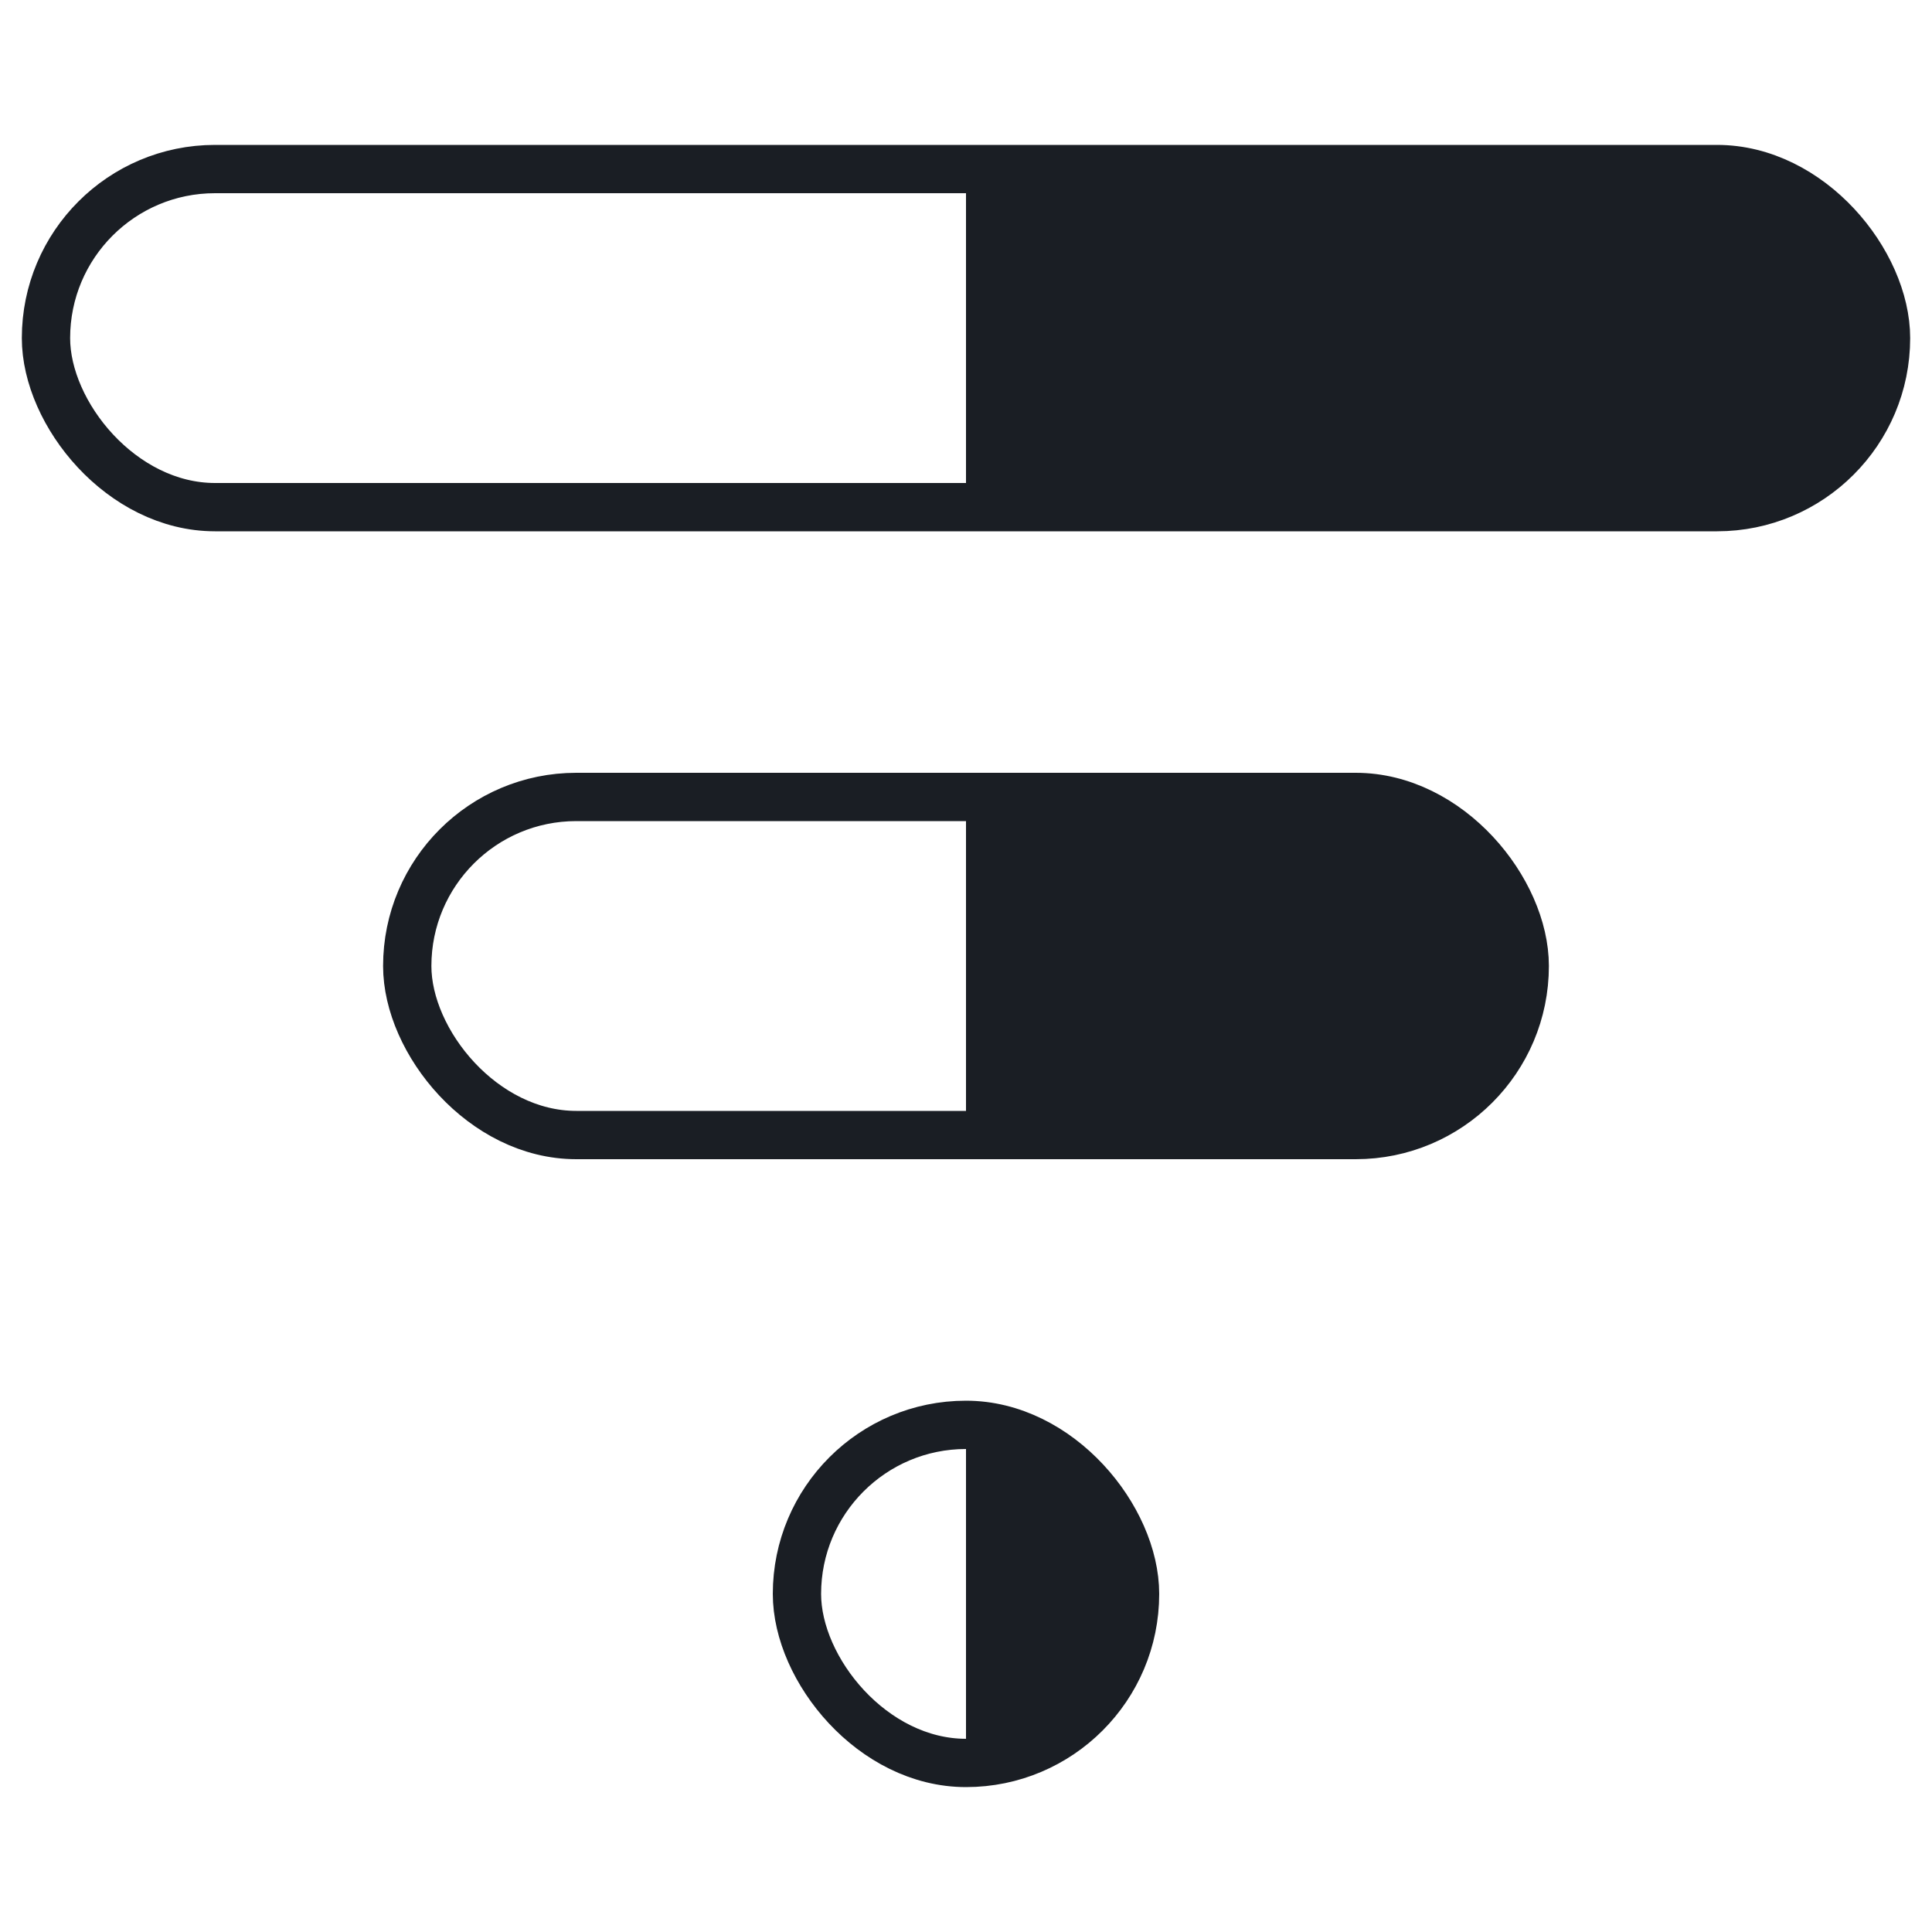
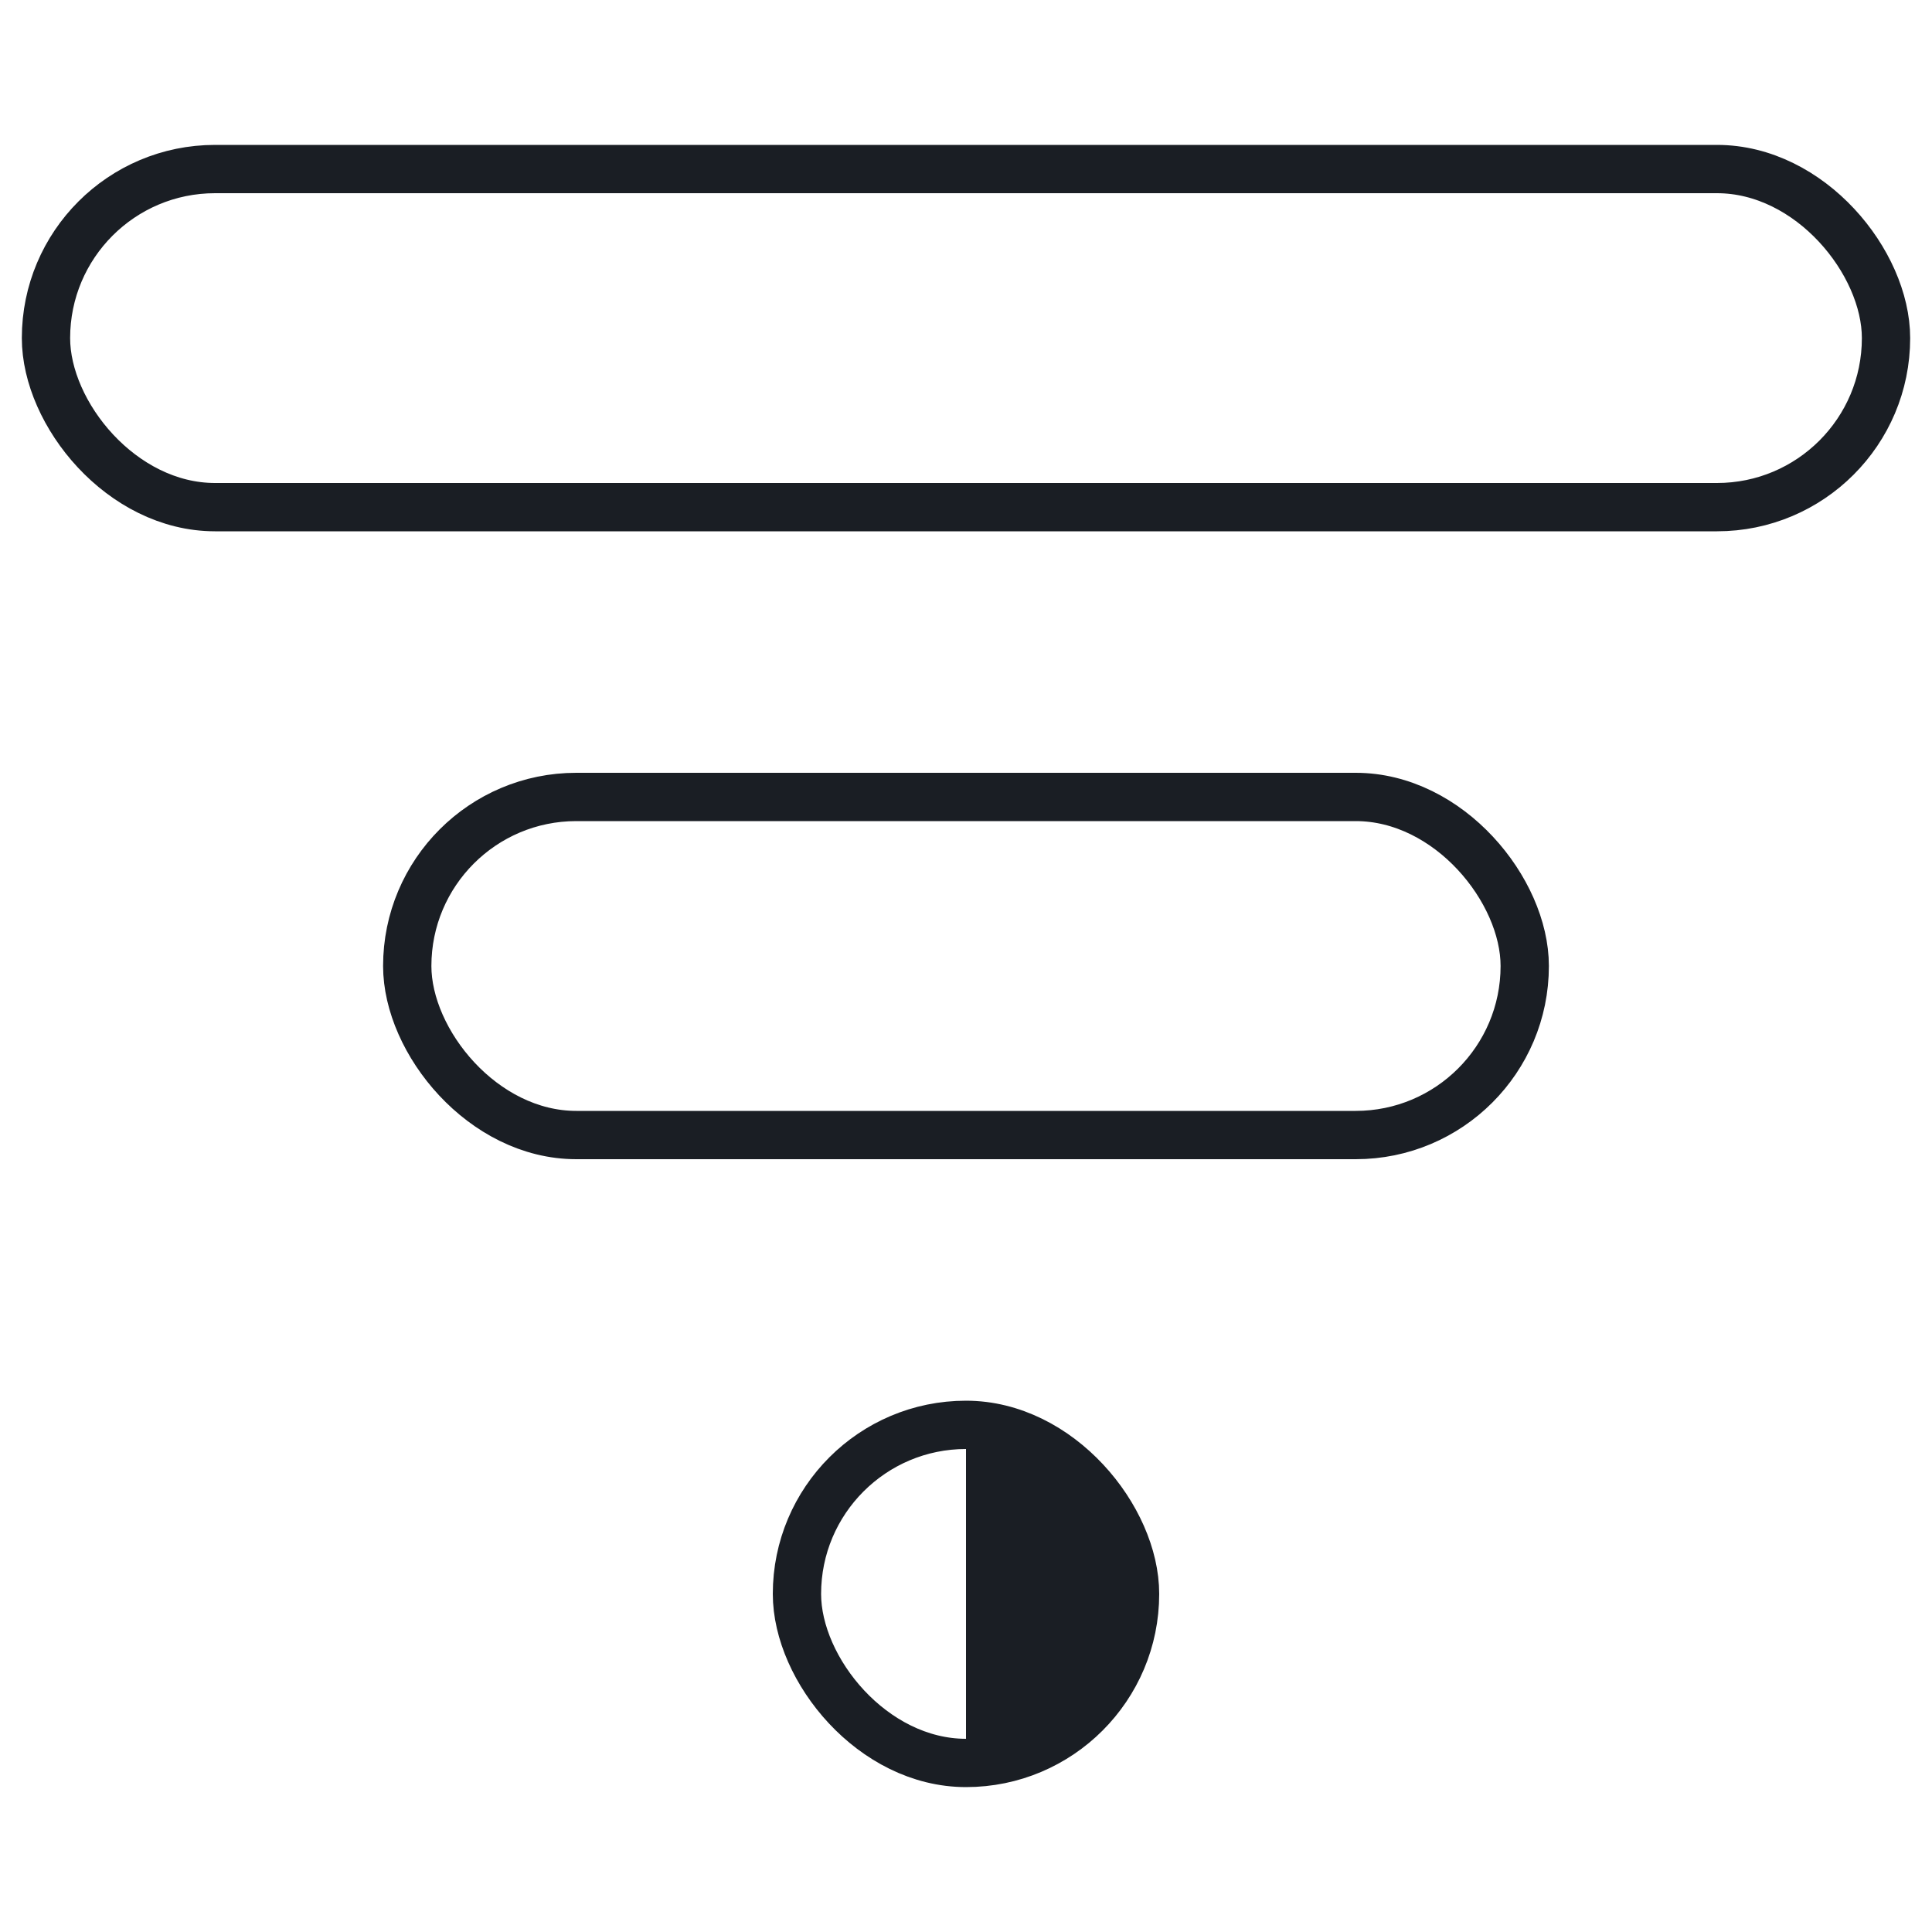
<svg xmlns="http://www.w3.org/2000/svg" width="80" height="80" viewBox="0 0 80 80" fill="none">
  <rect x="1.904" y="7" width="76.192" height="14" rx="7" stroke="#1A1E24" stroke-width="2" />
  <rect x="16.863" y="33" width="46.273" height="14" rx="7" stroke="#1A1E24" stroke-width="2" />
  <rect x="33" y="59" width="14" height="14" rx="7" stroke="#1A1E24" stroke-width="2" />
-   <path d="M40 6.135H70.231C74.575 6.135 78.096 9.656 78.096 14V14C78.096 18.344 74.575 21.865 70.231 21.865H40V6.135Z" fill="#1A1E24" />
-   <path d="M40 32.135H55.272C59.615 32.135 63.137 35.656 63.137 40V40C63.137 44.344 59.615 47.865 55.272 47.865H40V32.135Z" fill="#1A1E24" />
  <path d="M40 58.135V58.135C43.866 58.135 47 61.269 47 65.135V66.865C47 70.731 43.866 73.865 40 73.865V73.865V58.135Z" fill="#1A1E24" />
</svg>